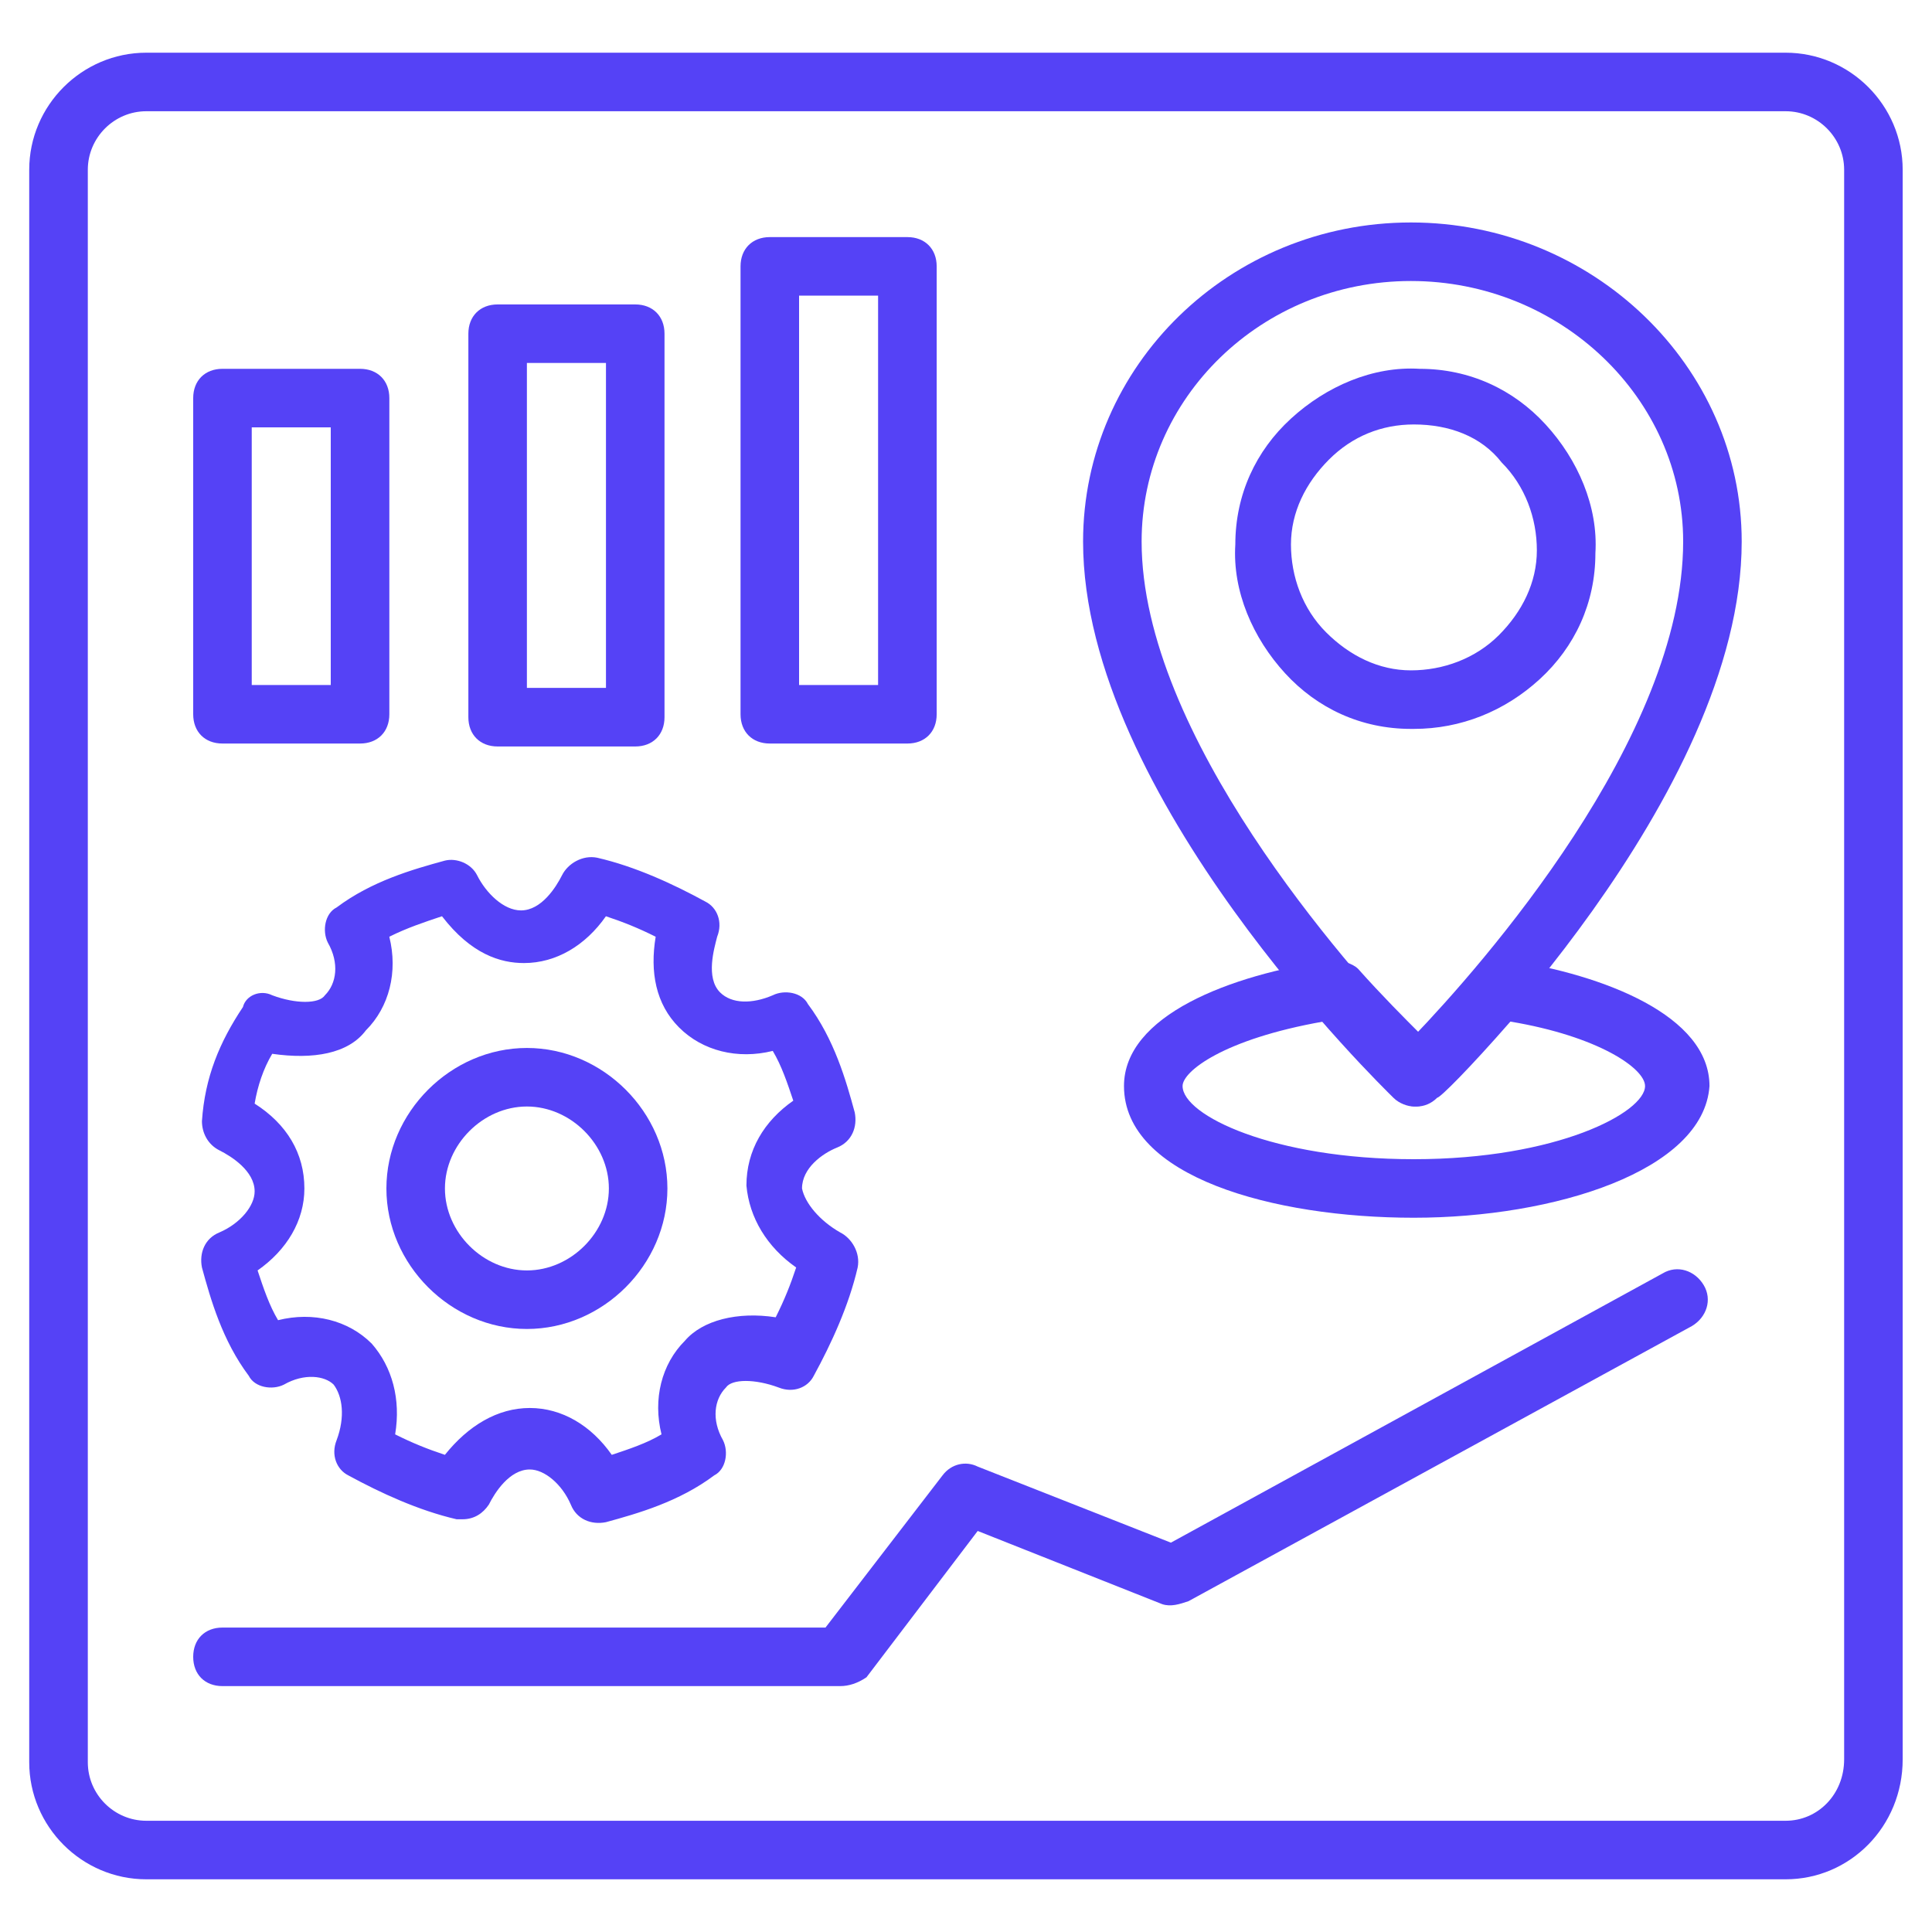
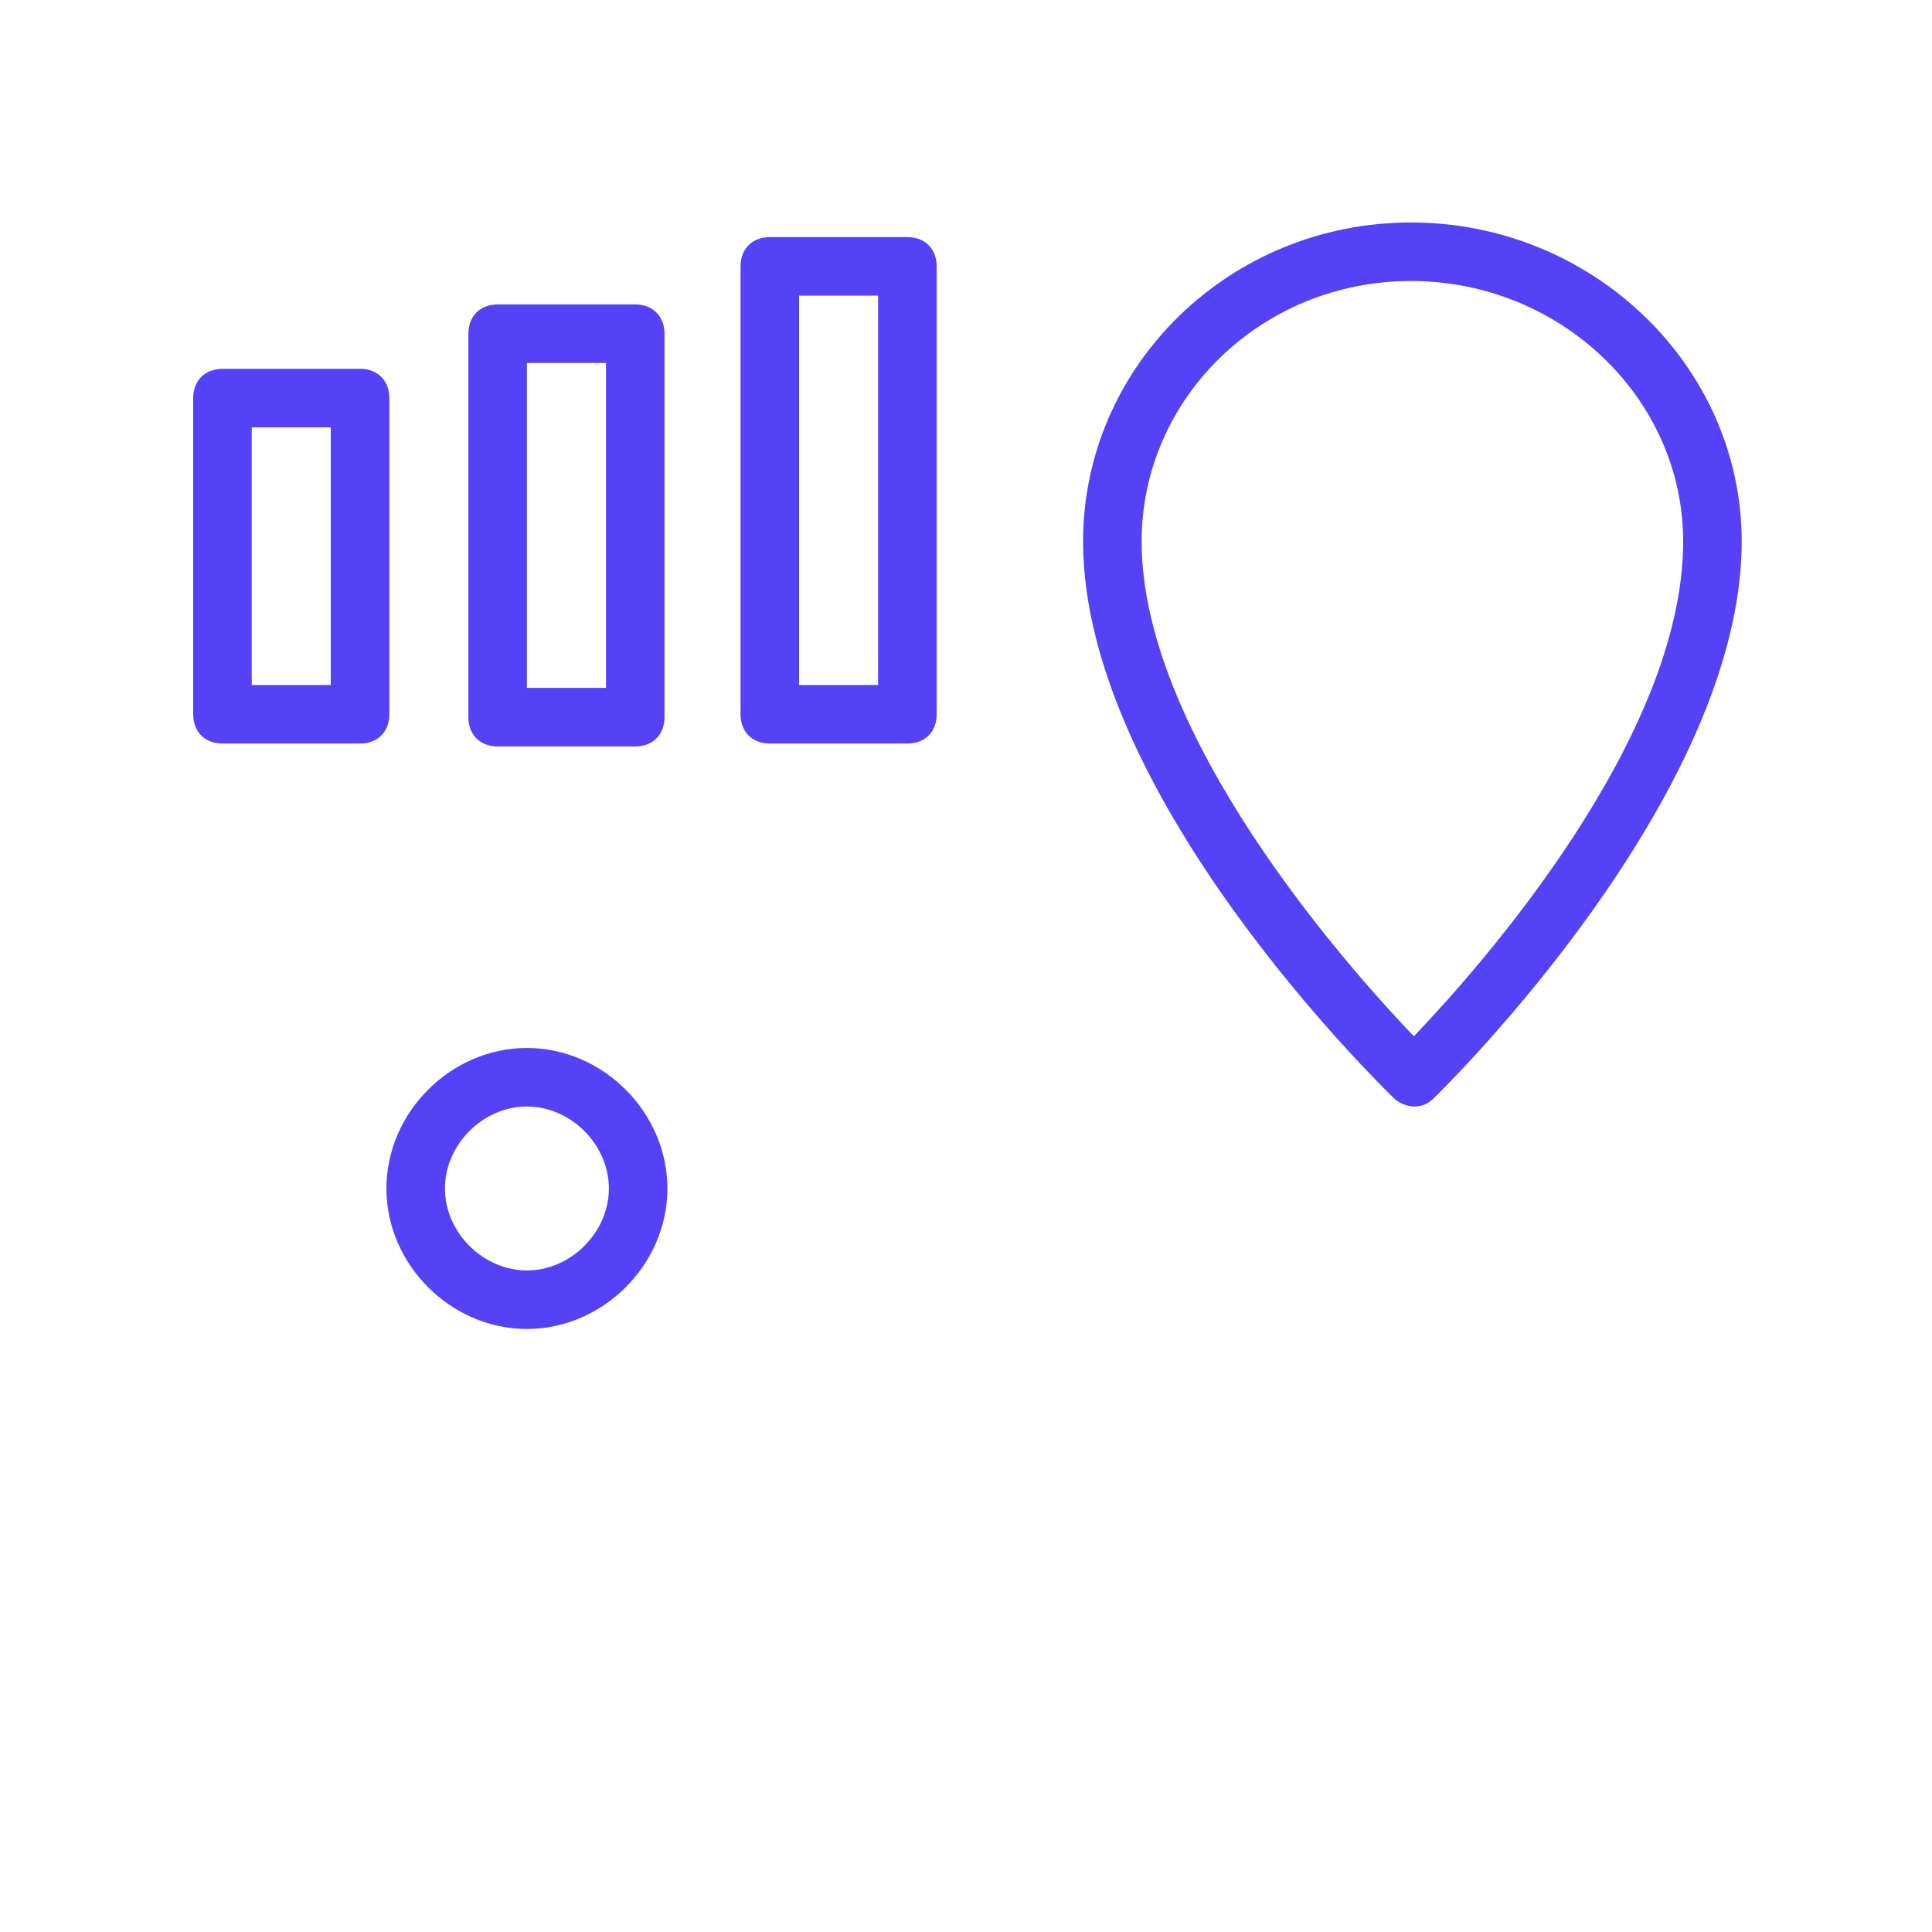
<svg xmlns="http://www.w3.org/2000/svg" width="40" height="40" viewBox="0 0 40 40" fill="none">
-   <path d="M36.969 38.909H3.03C1.696 38.909 0.605 37.818 0.605 36.485V3.515C0.605 2.182 1.696 1.091 3.03 1.091H36.969C38.302 1.091 39.393 2.182 39.393 3.515V36.424C39.393 37.818 38.302 38.909 36.969 38.909ZM3.03 2.303C2.363 2.303 1.818 2.849 1.818 3.515V36.485C1.818 37.152 2.363 37.697 3.03 37.697H36.969C37.636 37.697 38.181 37.152 38.181 36.424V3.515C38.181 2.849 37.636 2.303 36.969 2.303H3.03Z" fill="#5542F6" />
  <path d="M29.272 22.909C29.151 22.909 28.969 22.849 28.848 22.727C28.606 22.485 22.424 16.485 22.424 11.212C22.424 7.576 25.454 4.606 29.212 4.606C32.969 4.606 36.06 7.576 36.06 11.212C36.06 16.485 29.939 22.485 29.697 22.727C29.575 22.849 29.454 22.909 29.272 22.909ZM29.212 5.818C26.121 5.818 23.636 8.242 23.636 11.212C23.636 15.212 27.878 20 29.272 21.455C30.666 20 34.848 15.273 34.848 11.212C34.848 8.242 32.303 5.818 29.212 5.818Z" fill="#5542F6" />
-   <path d="M29.273 15.091H29.212C28.182 15.091 27.273 14.667 26.606 13.939C25.94 13.212 25.515 12.242 25.576 11.273C25.576 10.242 26 9.333 26.728 8.667C27.455 8 28.424 7.576 29.394 7.636C30.424 7.636 31.334 8.061 32 8.788C32.667 9.515 33.091 10.485 33.031 11.454C33.031 12.485 32.606 13.394 31.879 14.061C31.152 14.727 30.243 15.091 29.273 15.091ZM29.273 8.788C28.606 8.788 28 9.03 27.515 9.515C27.031 10 26.728 10.606 26.728 11.273C26.728 11.939 26.97 12.606 27.455 13.091C27.94 13.576 28.546 13.879 29.212 13.879C29.879 13.879 30.546 13.636 31.031 13.152C31.515 12.667 31.819 12.061 31.819 11.394C31.819 10.727 31.576 10.061 31.091 9.576C30.667 9.03 30 8.788 29.273 8.788Z" fill="#5542F6" />
-   <path d="M29.271 25.212C26.362 25.212 23.271 24.364 23.271 22.485C23.271 21.03 25.453 20.182 27.575 19.879C27.756 19.879 27.999 19.939 28.12 20.061C28.605 20.606 29.09 21.091 29.393 21.394C29.696 21.091 30.12 20.606 30.665 20.061C30.787 19.879 31.029 19.818 31.211 19.879C33.211 20.182 35.393 21.03 35.393 22.485C35.272 24.242 32.181 25.212 29.271 25.212ZM27.393 21.151C25.332 21.515 24.484 22.182 24.484 22.485C24.484 23.091 26.362 24 29.271 24C32.241 24 34.059 23.03 34.059 22.485C34.059 22.121 33.09 21.455 31.271 21.151C30.423 22.121 29.817 22.727 29.756 22.727C29.514 22.97 29.15 22.97 28.908 22.727C28.847 22.727 28.241 22.061 27.393 21.151Z" fill="#5542F6" />
-   <path d="M9.575 31.455C9.514 31.455 9.454 31.455 9.454 31.455C8.666 31.273 7.878 30.909 7.211 30.546C6.969 30.424 6.848 30.121 6.969 29.818C7.151 29.333 7.09 28.909 6.908 28.667C6.727 28.485 6.302 28.424 5.878 28.667C5.636 28.788 5.272 28.727 5.151 28.485C4.605 27.758 4.363 26.909 4.181 26.242C4.121 25.939 4.242 25.636 4.545 25.515C4.969 25.333 5.272 24.97 5.272 24.667C5.272 24.242 4.787 23.939 4.545 23.818C4.302 23.697 4.181 23.455 4.181 23.212C4.242 22.303 4.545 21.576 5.03 20.849C5.09 20.606 5.393 20.485 5.636 20.606C6.121 20.788 6.605 20.788 6.727 20.606C6.969 20.364 7.03 19.939 6.787 19.515C6.666 19.273 6.727 18.909 6.969 18.788C7.696 18.242 8.545 18 9.211 17.818C9.454 17.758 9.757 17.879 9.878 18.121C10.06 18.485 10.424 18.849 10.787 18.849C11.211 18.849 11.514 18.364 11.636 18.121C11.757 17.879 12.06 17.697 12.363 17.758C13.151 17.939 13.939 18.303 14.605 18.667C14.848 18.788 14.969 19.091 14.848 19.394C14.787 19.636 14.605 20.242 14.908 20.546C15.151 20.788 15.575 20.788 15.999 20.606C16.242 20.485 16.605 20.546 16.727 20.788C17.272 21.515 17.515 22.364 17.696 23.03C17.757 23.333 17.636 23.636 17.333 23.758C17.03 23.879 16.605 24.182 16.605 24.606C16.666 24.909 16.969 25.273 17.393 25.515C17.636 25.636 17.817 25.939 17.757 26.242C17.575 27.03 17.212 27.818 16.848 28.485C16.727 28.727 16.424 28.849 16.121 28.727C15.636 28.546 15.151 28.546 15.03 28.727C14.787 28.97 14.727 29.394 14.969 29.818C15.09 30.061 15.03 30.424 14.787 30.546C14.06 31.091 13.211 31.333 12.545 31.515C12.242 31.576 11.939 31.455 11.818 31.151C11.636 30.727 11.272 30.424 10.969 30.424C10.545 30.424 10.242 30.909 10.121 31.151C9.999 31.333 9.818 31.455 9.575 31.455ZM10.969 29.151C11.636 29.151 12.242 29.515 12.666 30.121C13.03 30 13.393 29.879 13.696 29.697C13.514 28.97 13.696 28.242 14.181 27.758C14.545 27.333 15.272 27.151 16.06 27.273C16.242 26.909 16.363 26.606 16.484 26.242C15.878 25.818 15.514 25.212 15.454 24.546C15.454 23.818 15.818 23.212 16.424 22.788C16.302 22.424 16.181 22.061 15.999 21.758C15.272 21.939 14.545 21.758 14.06 21.273C13.575 20.788 13.454 20.121 13.575 19.394C13.211 19.212 12.908 19.091 12.545 18.97C12.121 19.576 11.514 19.939 10.848 19.939C10.363 19.939 9.757 19.758 9.151 18.97C8.787 19.091 8.424 19.212 8.06 19.394C8.242 20.121 8.06 20.849 7.575 21.333C7.211 21.818 6.484 21.939 5.636 21.818C5.454 22.121 5.333 22.485 5.272 22.849C5.939 23.273 6.302 23.879 6.302 24.606C6.302 25.273 5.939 25.879 5.333 26.303C5.454 26.667 5.575 27.03 5.757 27.333C6.484 27.151 7.211 27.333 7.696 27.818C8.121 28.303 8.302 28.97 8.181 29.697C8.545 29.879 8.848 30 9.211 30.121C9.696 29.515 10.302 29.151 10.969 29.151Z" fill="#5542F6" />
  <path d="M10.909 27.515C9.333 27.515 8 26.182 8 24.606C8 23.03 9.333 21.697 10.909 21.697C12.485 21.697 13.818 23.03 13.818 24.606C13.818 26.182 12.485 27.515 10.909 27.515ZM10.909 22.909C10 22.909 9.212 23.697 9.212 24.606C9.212 25.515 10 26.303 10.909 26.303C11.818 26.303 12.606 25.515 12.606 24.606C12.606 23.697 11.818 22.909 10.909 22.909Z" fill="#5542F6" />
  <path d="M7.455 15.394H4.606C4.242 15.394 4 15.152 4 14.788V8.242C4 7.879 4.242 7.636 4.606 7.636H7.455C7.818 7.636 8.061 7.879 8.061 8.242V14.788C8.061 15.152 7.818 15.394 7.455 15.394ZM5.212 14.182H6.848V8.848H5.212V14.182Z" fill="#5542F6" />
  <path d="M13.152 15.455H10.303C9.94 15.455 9.697 15.212 9.697 14.849V6.909C9.697 6.546 9.94 6.303 10.303 6.303H13.152C13.515 6.303 13.758 6.546 13.758 6.909V14.849C13.758 15.212 13.515 15.455 13.152 15.455ZM10.909 14.242H12.546V7.515H10.909V14.242Z" fill="#5542F6" />
  <path d="M18.787 15.394H15.938C15.575 15.394 15.332 15.152 15.332 14.788V5.515C15.332 5.152 15.575 4.909 15.938 4.909H18.787C19.15 4.909 19.393 5.152 19.393 5.515V14.788C19.393 15.152 19.15 15.394 18.787 15.394ZM16.544 14.182H18.18V6.121H16.544V14.182Z" fill="#5542F6" />
-   <path d="M17.394 34.909H4.606C4.242 34.909 4 34.667 4 34.303C4 33.939 4.242 33.697 4.606 33.697H17.091L19.515 30.545C19.697 30.303 20 30.242 20.242 30.364L24.242 31.939L34.424 26.364C34.727 26.182 35.091 26.303 35.273 26.606C35.455 26.909 35.333 27.273 35.03 27.454L24.606 33.151C24.424 33.212 24.242 33.273 24.061 33.212L20.242 31.697L17.939 34.727C17.758 34.849 17.576 34.909 17.394 34.909Z" fill="#5542F6" />
</svg>